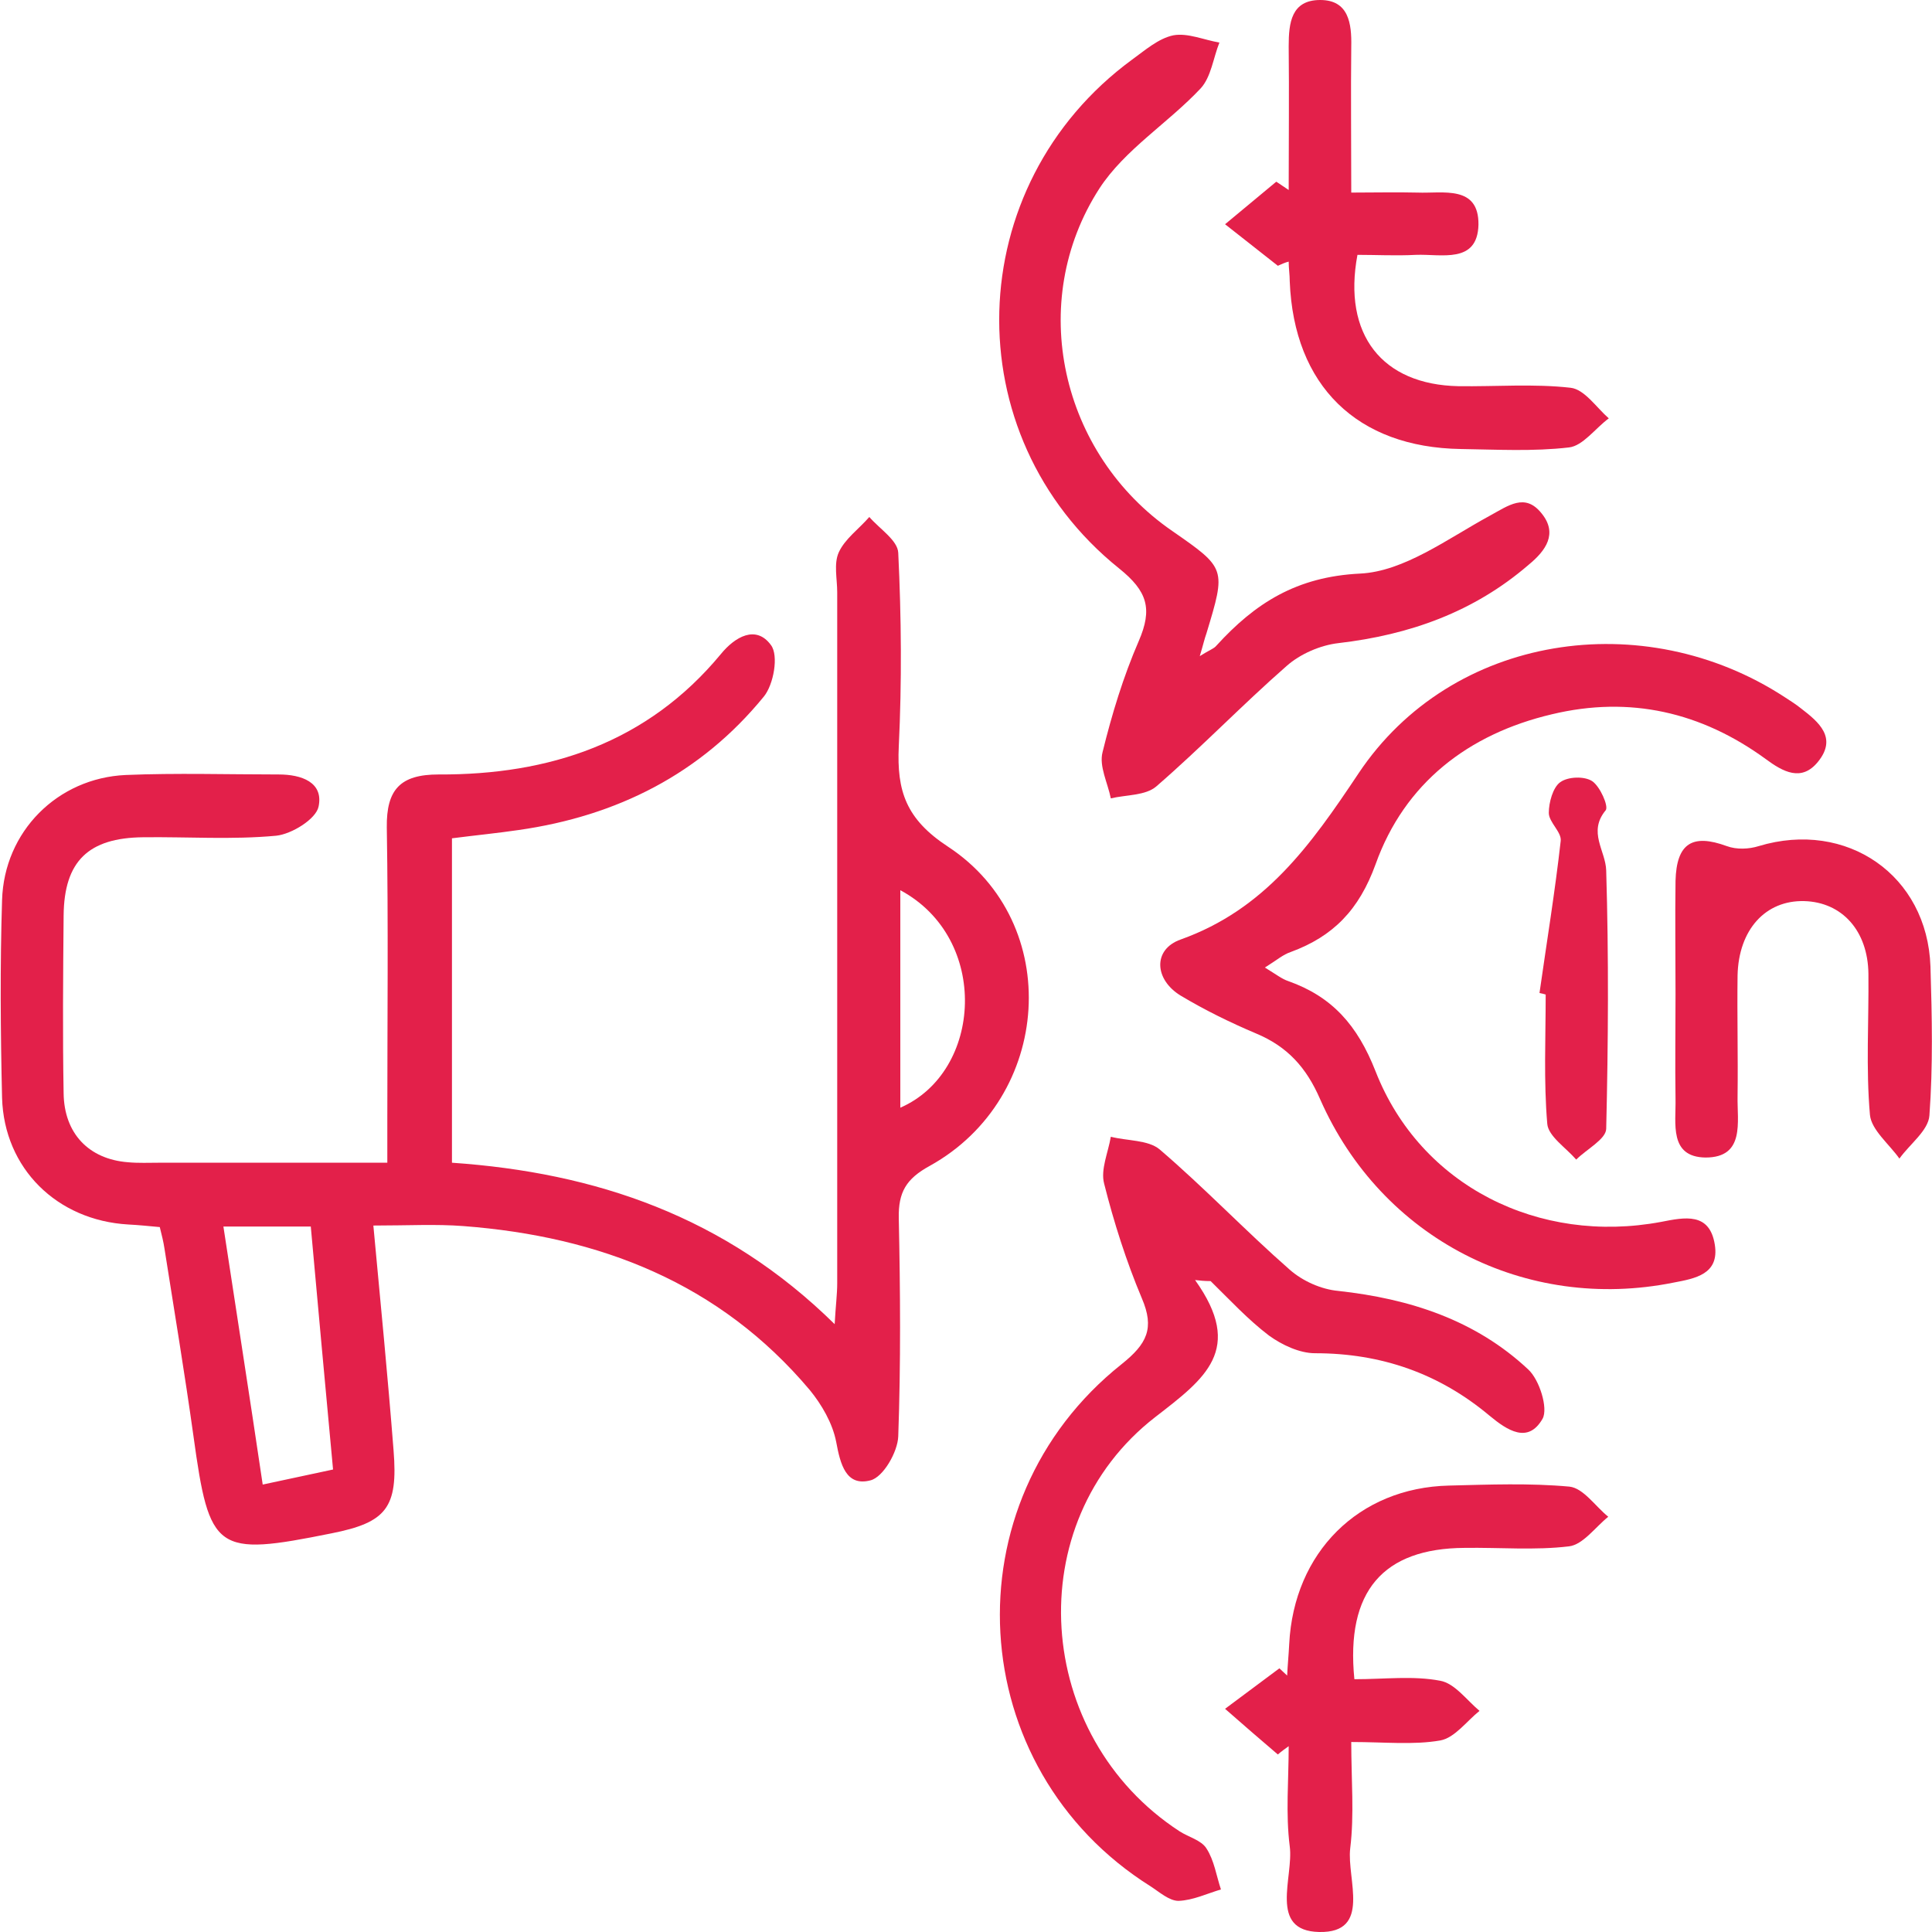
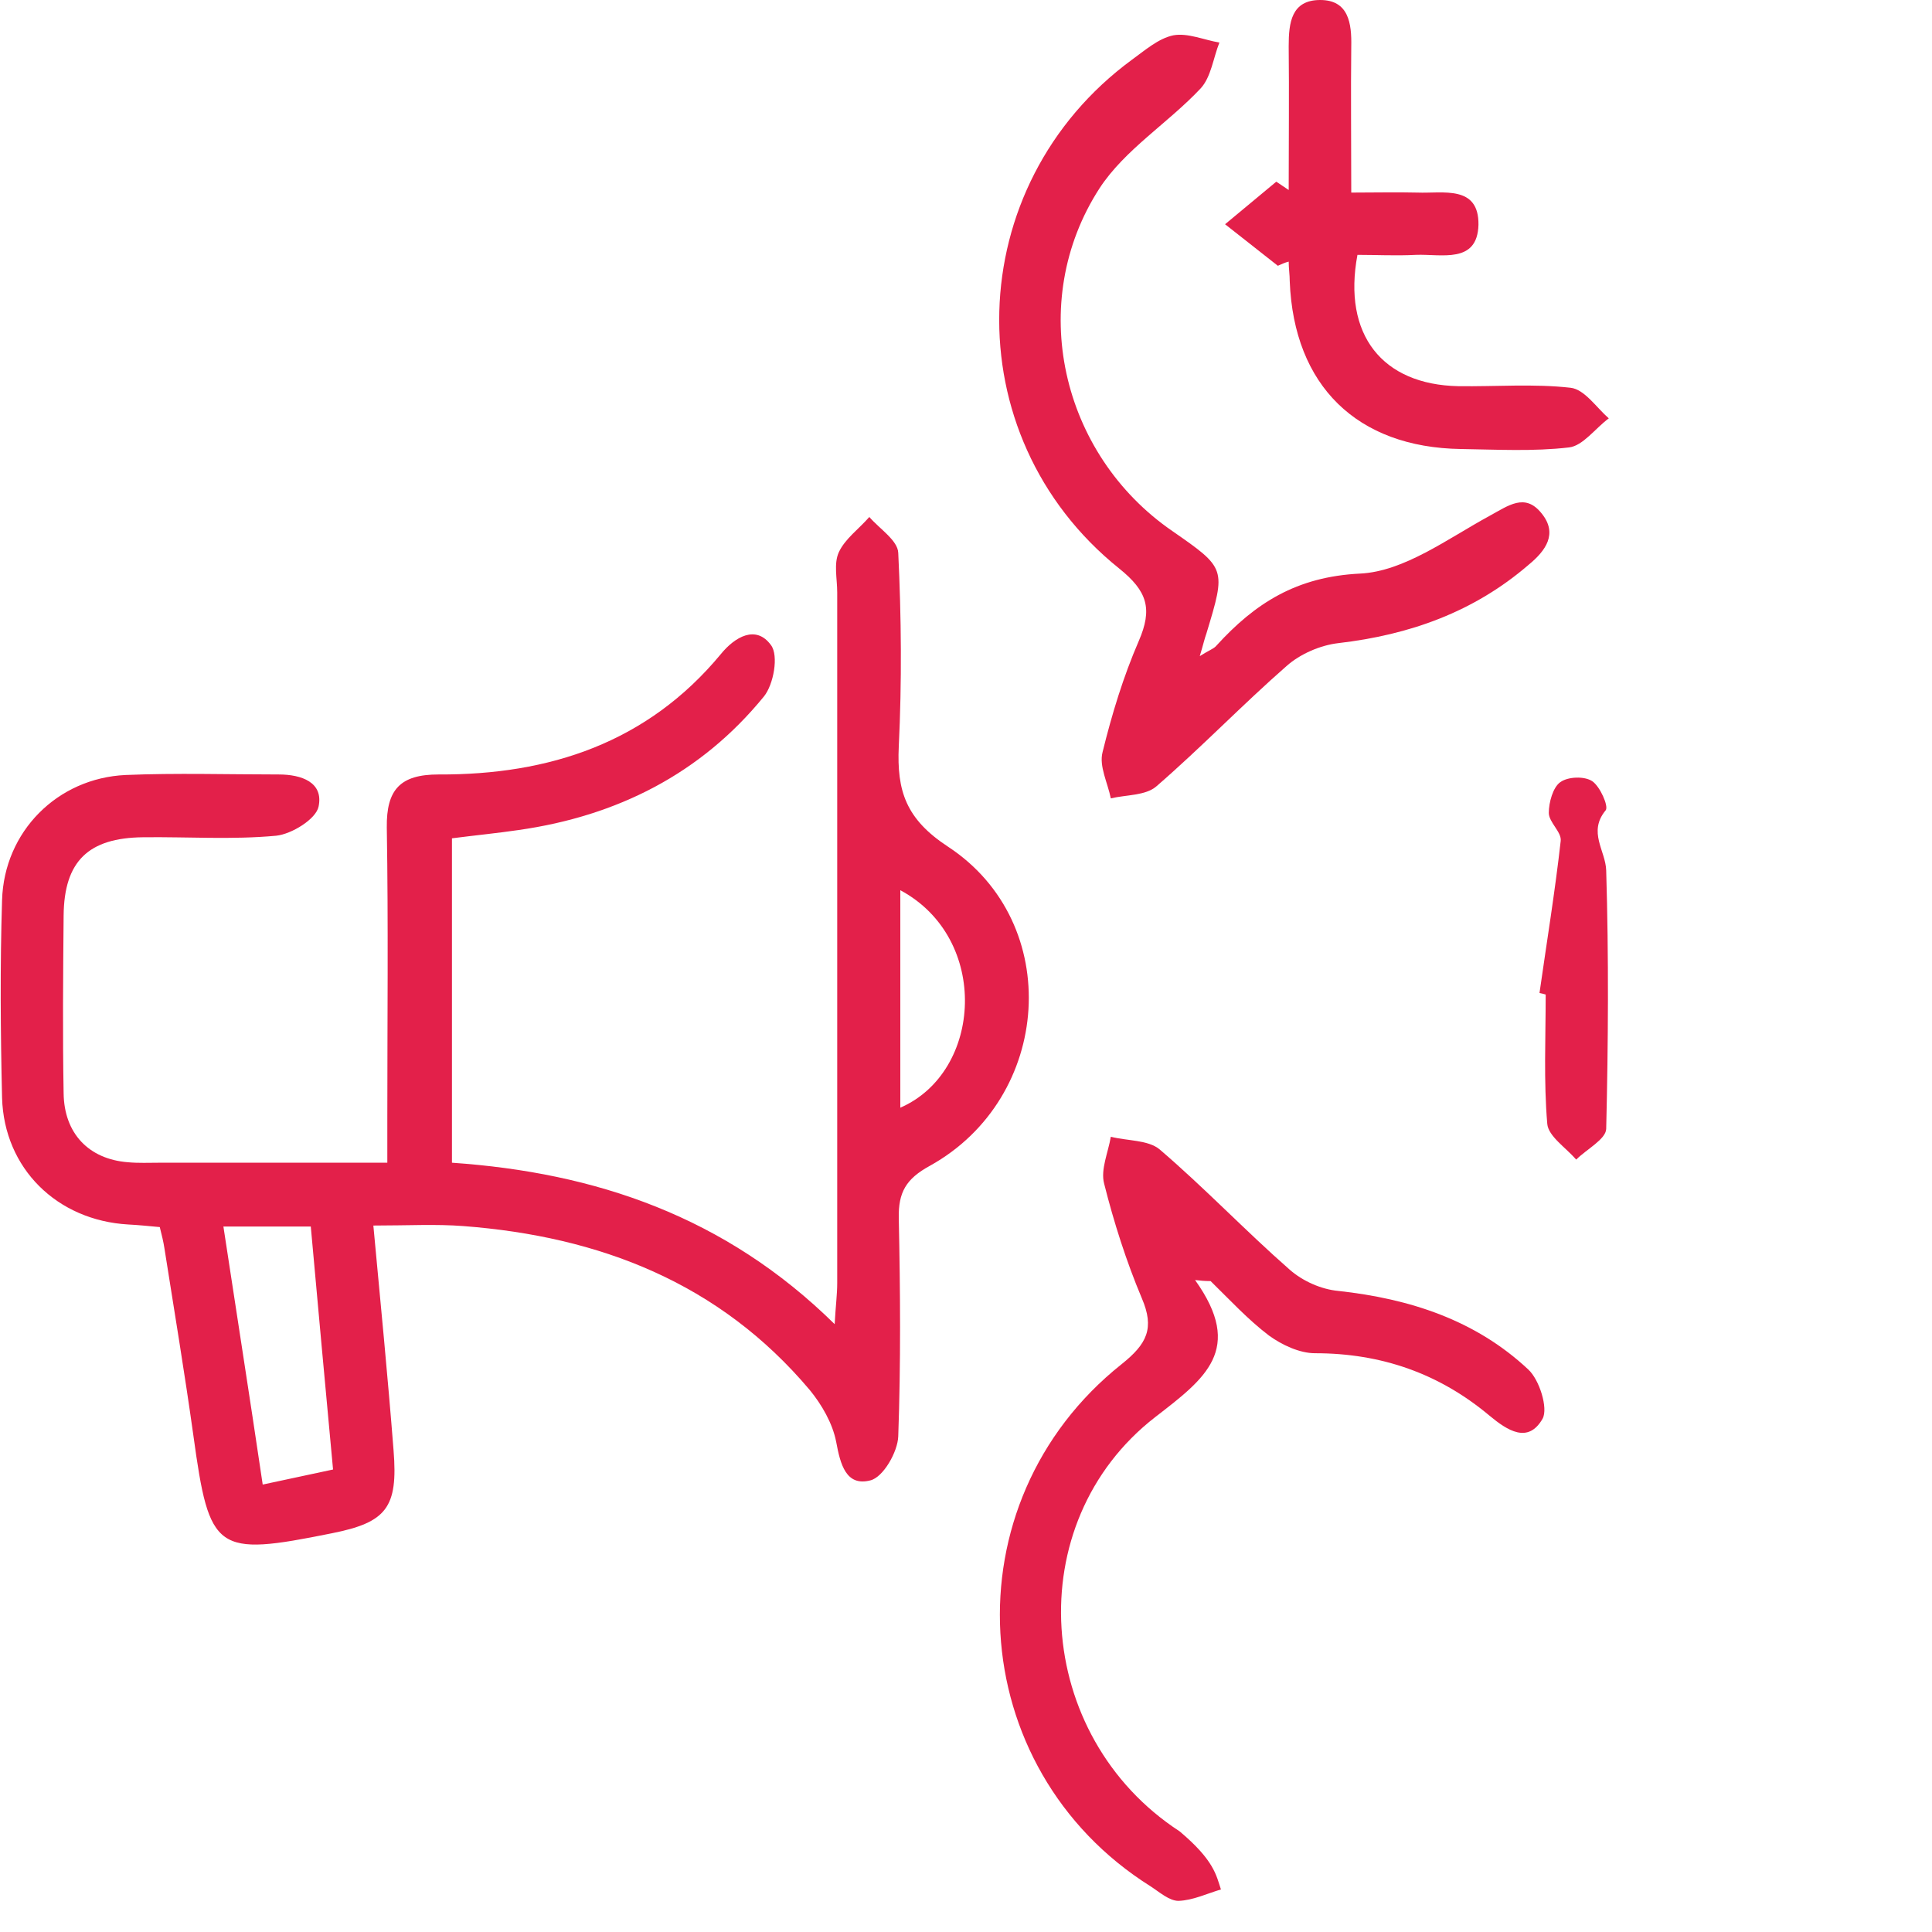
<svg xmlns="http://www.w3.org/2000/svg" width="44" height="44" viewBox="0 0 44 44" fill="none">
  <g clip-path="url(#clip0_725_2442)">
    <path d="M8.503 27.911C8.668 29.684 8.833 31.363 8.963 33.03C9.069 34.342 8.798 34.673 7.549 34.921C4.911 35.453 4.77 35.347 4.405 32.699C4.205 31.268 3.969 29.85 3.745 28.431C3.722 28.277 3.686 28.136 3.639 27.946C3.392 27.923 3.156 27.899 2.921 27.887C1.296 27.793 0.094 26.61 0.047 25.003C0.012 23.501 7.56588e-05 22 0.047 20.499C0.094 18.938 1.307 17.721 2.862 17.65C4.016 17.602 5.182 17.638 6.348 17.638C6.866 17.638 7.373 17.815 7.255 18.371C7.196 18.655 6.642 18.997 6.289 19.033C5.288 19.127 4.275 19.056 3.262 19.068C2.014 19.08 1.46 19.612 1.449 20.853C1.437 22.201 1.425 23.549 1.449 24.896C1.46 25.819 2.026 26.398 2.909 26.469C3.156 26.492 3.392 26.48 3.639 26.48C5.312 26.48 6.996 26.48 8.821 26.48C8.821 26.102 8.821 25.783 8.821 25.464C8.821 23.253 8.845 21.043 8.809 18.844C8.798 17.981 9.116 17.638 9.987 17.638C12.508 17.65 14.745 16.917 16.418 14.895C16.736 14.505 17.218 14.222 17.56 14.694C17.737 14.931 17.619 15.593 17.395 15.865C15.958 17.626 14.05 18.584 11.813 18.903C11.33 18.974 10.847 19.021 10.293 19.092C10.293 21.539 10.293 23.974 10.293 26.48C13.556 26.705 16.512 27.698 19.009 30.157C19.032 29.731 19.067 29.483 19.067 29.223C19.067 23.974 19.067 18.737 19.067 13.489C19.067 13.181 18.985 12.838 19.103 12.578C19.244 12.271 19.562 12.046 19.798 11.774C20.033 12.046 20.445 12.306 20.457 12.59C20.528 14.056 20.54 15.534 20.469 17C20.422 18.016 20.634 18.655 21.588 19.281C24.238 21.019 23.967 25.003 21.176 26.551C20.634 26.847 20.457 27.154 20.469 27.745C20.504 29.4 20.516 31.055 20.457 32.711C20.445 33.065 20.116 33.644 19.821 33.715C19.268 33.857 19.138 33.349 19.044 32.84C18.962 32.415 18.714 31.989 18.443 31.658C16.382 29.211 13.65 28.159 10.553 27.923C9.928 27.875 9.292 27.911 8.503 27.911ZM5.983 33.81C6.536 33.692 7.031 33.585 7.585 33.467C7.408 31.576 7.243 29.755 7.078 27.934C6.372 27.934 5.771 27.934 5.088 27.934C5.382 29.873 5.677 31.741 5.983 33.81ZM20.504 20.274C20.504 21.184 20.504 21.965 20.504 22.757C20.504 23.561 20.504 24.364 20.504 25.227C22.377 24.412 22.554 21.374 20.504 20.274Z" fill="#E3204A" />
-     <path d="M28.807 22.035C29.078 22.201 29.196 22.296 29.337 22.343C30.338 22.697 30.916 23.348 31.328 24.4C32.352 27.012 35.049 28.348 37.829 27.828C38.37 27.722 38.936 27.603 39.054 28.348C39.16 29.022 38.606 29.117 38.111 29.211C34.755 29.885 31.469 28.218 30.067 25.038C29.75 24.305 29.314 23.832 28.607 23.537C28.018 23.288 27.441 23.005 26.888 22.674C26.287 22.307 26.252 21.622 26.888 21.397C28.807 20.711 29.844 19.257 30.939 17.614C33.059 14.434 37.44 13.784 40.644 15.876C40.773 15.959 40.903 16.042 41.02 16.136C41.421 16.444 41.845 16.798 41.409 17.342C41.032 17.815 40.608 17.579 40.208 17.283C38.747 16.219 37.122 15.841 35.344 16.267C33.436 16.716 31.987 17.839 31.328 19.683C30.951 20.723 30.362 21.326 29.396 21.681C29.22 21.74 29.09 21.858 28.807 22.035Z" fill="#E3204A" />
    <path d="M27.324 14.943C27.547 14.801 27.642 14.777 27.701 14.706C28.584 13.737 29.526 13.134 30.975 13.063C31.976 13.015 32.965 12.271 33.919 11.751C34.355 11.514 34.731 11.219 35.108 11.691C35.485 12.153 35.203 12.543 34.814 12.862C33.566 13.938 32.105 14.458 30.48 14.647C30.068 14.694 29.608 14.895 29.302 15.167C28.289 16.054 27.359 17.023 26.334 17.91C26.087 18.122 25.651 18.099 25.298 18.182C25.227 17.827 25.027 17.449 25.11 17.13C25.322 16.267 25.581 15.415 25.934 14.6C26.252 13.867 26.134 13.465 25.486 12.945C21.718 9.918 21.883 4.22 25.781 1.359C26.075 1.147 26.381 0.875 26.723 0.804C27.053 0.745 27.418 0.91 27.771 0.969C27.63 1.324 27.583 1.75 27.347 2.01C26.605 2.802 25.616 3.405 25.039 4.291C23.366 6.88 24.155 10.344 26.699 12.094C27.924 12.945 27.924 12.945 27.477 14.422C27.43 14.552 27.406 14.671 27.324 14.943Z" fill="#E3204A" />
-     <path d="M27.217 29.152C28.348 30.736 27.441 31.398 26.31 32.273C23.201 34.685 23.543 39.543 26.864 41.707C27.064 41.837 27.359 41.908 27.476 42.097C27.653 42.369 27.7 42.712 27.806 43.031C27.488 43.125 27.17 43.279 26.84 43.291C26.628 43.291 26.405 43.09 26.204 42.96C21.929 40.276 21.576 34.224 25.545 31.067C26.122 30.606 26.299 30.252 26.004 29.566C25.651 28.727 25.368 27.84 25.145 26.953C25.062 26.634 25.239 26.244 25.298 25.889C25.674 25.984 26.146 25.96 26.405 26.173C27.429 27.048 28.36 28.029 29.372 28.916C29.667 29.176 30.091 29.365 30.48 29.4C32.105 29.578 33.601 30.062 34.802 31.186C35.061 31.422 35.261 32.072 35.132 32.309C34.802 32.888 34.331 32.58 33.919 32.238C32.776 31.28 31.457 30.819 29.95 30.819C29.596 30.819 29.196 30.63 28.901 30.417C28.419 30.051 28.006 29.601 27.571 29.176C27.429 29.176 27.323 29.164 27.217 29.152Z" fill="#E3204A" />
+     <path d="M27.217 29.152C28.348 30.736 27.441 31.398 26.31 32.273C23.201 34.685 23.543 39.543 26.864 41.707C27.653 42.369 27.7 42.712 27.806 43.031C27.488 43.125 27.17 43.279 26.84 43.291C26.628 43.291 26.405 43.09 26.204 42.96C21.929 40.276 21.576 34.224 25.545 31.067C26.122 30.606 26.299 30.252 26.004 29.566C25.651 28.727 25.368 27.84 25.145 26.953C25.062 26.634 25.239 26.244 25.298 25.889C25.674 25.984 26.146 25.96 26.405 26.173C27.429 27.048 28.36 28.029 29.372 28.916C29.667 29.176 30.091 29.365 30.48 29.4C32.105 29.578 33.601 30.062 34.802 31.186C35.061 31.422 35.261 32.072 35.132 32.309C34.802 32.888 34.331 32.58 33.919 32.238C32.776 31.28 31.457 30.819 29.95 30.819C29.596 30.819 29.196 30.63 28.901 30.417C28.419 30.051 28.006 29.601 27.571 29.176C27.429 29.176 27.323 29.164 27.217 29.152Z" fill="#E3204A" />
    <path d="M29.102 6.053C28.701 5.733 28.301 5.426 27.9 5.107C28.289 4.788 28.678 4.457 29.066 4.138C29.161 4.197 29.255 4.268 29.349 4.327C29.349 3.239 29.361 2.14 29.349 1.052C29.349 0.52 29.408 0 30.067 0C30.715 0 30.786 0.532 30.774 1.064C30.762 2.128 30.774 3.192 30.774 4.386C31.328 4.386 31.799 4.374 32.282 4.386C32.859 4.409 33.683 4.208 33.671 5.119C33.648 6.017 32.823 5.781 32.246 5.804C31.799 5.828 31.339 5.804 30.915 5.804C30.574 7.625 31.481 8.76 33.212 8.795C34.06 8.807 34.931 8.736 35.768 8.831C36.086 8.866 36.356 9.28 36.639 9.528C36.333 9.753 36.05 10.155 35.732 10.19C34.92 10.285 34.084 10.238 33.271 10.226C30.904 10.19 29.467 8.783 29.373 6.407C29.373 6.254 29.349 6.112 29.349 5.958C29.255 5.982 29.184 6.017 29.102 6.053Z" fill="#E3204A" />
-     <path d="M30.845 38.243C31.54 38.243 32.187 38.16 32.8 38.278C33.13 38.337 33.4 38.716 33.695 38.964C33.4 39.2 33.13 39.579 32.8 39.638C32.187 39.744 31.54 39.673 30.774 39.673C30.774 40.536 30.845 41.328 30.75 42.097C30.668 42.794 31.245 44.024 30.044 44C28.878 43.976 29.467 42.747 29.373 42.049C29.278 41.305 29.349 40.536 29.349 39.768C29.267 39.827 29.184 39.886 29.102 39.957C28.701 39.614 28.301 39.271 27.9 38.917C28.313 38.609 28.725 38.302 29.137 37.995C29.196 38.054 29.255 38.101 29.314 38.16C29.325 37.924 29.349 37.687 29.361 37.439C29.467 35.358 30.939 33.881 33 33.833C33.919 33.81 34.837 33.774 35.744 33.857C36.062 33.892 36.333 34.306 36.627 34.543C36.333 34.779 36.05 35.181 35.732 35.217C34.955 35.311 34.154 35.24 33.353 35.252C31.504 35.264 30.645 36.233 30.845 38.243Z" fill="#E3204A" />
-     <path d="M38.159 22.638C38.159 21.775 38.147 20.924 38.159 20.061C38.182 19.198 38.547 18.985 39.325 19.269C39.548 19.352 39.831 19.34 40.055 19.269C42.057 18.666 43.894 19.931 43.965 22.012C44 23.147 44.024 24.282 43.941 25.404C43.918 25.747 43.494 26.055 43.258 26.386C43.023 26.055 42.622 25.735 42.587 25.393C42.493 24.329 42.563 23.253 42.552 22.177C42.54 21.196 41.951 20.546 41.091 20.522C40.208 20.499 39.596 21.172 39.572 22.213C39.56 23.135 39.584 24.045 39.572 24.967C39.56 25.546 39.749 26.362 38.842 26.362C38.006 26.35 38.171 25.582 38.159 25.026C38.147 24.234 38.159 23.442 38.159 22.638Z" fill="#E3204A" />
    <path d="M35.061 22.615C35.226 21.456 35.414 20.309 35.544 19.151C35.568 18.95 35.273 18.725 35.273 18.513C35.273 18.276 35.367 17.933 35.532 17.815C35.709 17.685 36.086 17.673 36.262 17.791C36.439 17.91 36.639 18.359 36.569 18.453C36.156 18.95 36.569 19.376 36.58 19.825C36.639 21.787 36.627 23.75 36.58 25.712C36.569 25.948 36.133 26.173 35.897 26.409C35.662 26.137 35.261 25.877 35.238 25.594C35.155 24.624 35.202 23.631 35.202 22.65C35.167 22.638 35.12 22.627 35.061 22.615Z" fill="#E3204A" />
  </g>
  <defs>
    <clipPath id="clip0_725_2442">
      <rect width="44" height="44" fill="white" />
    </clipPath>
  </defs>
</svg>